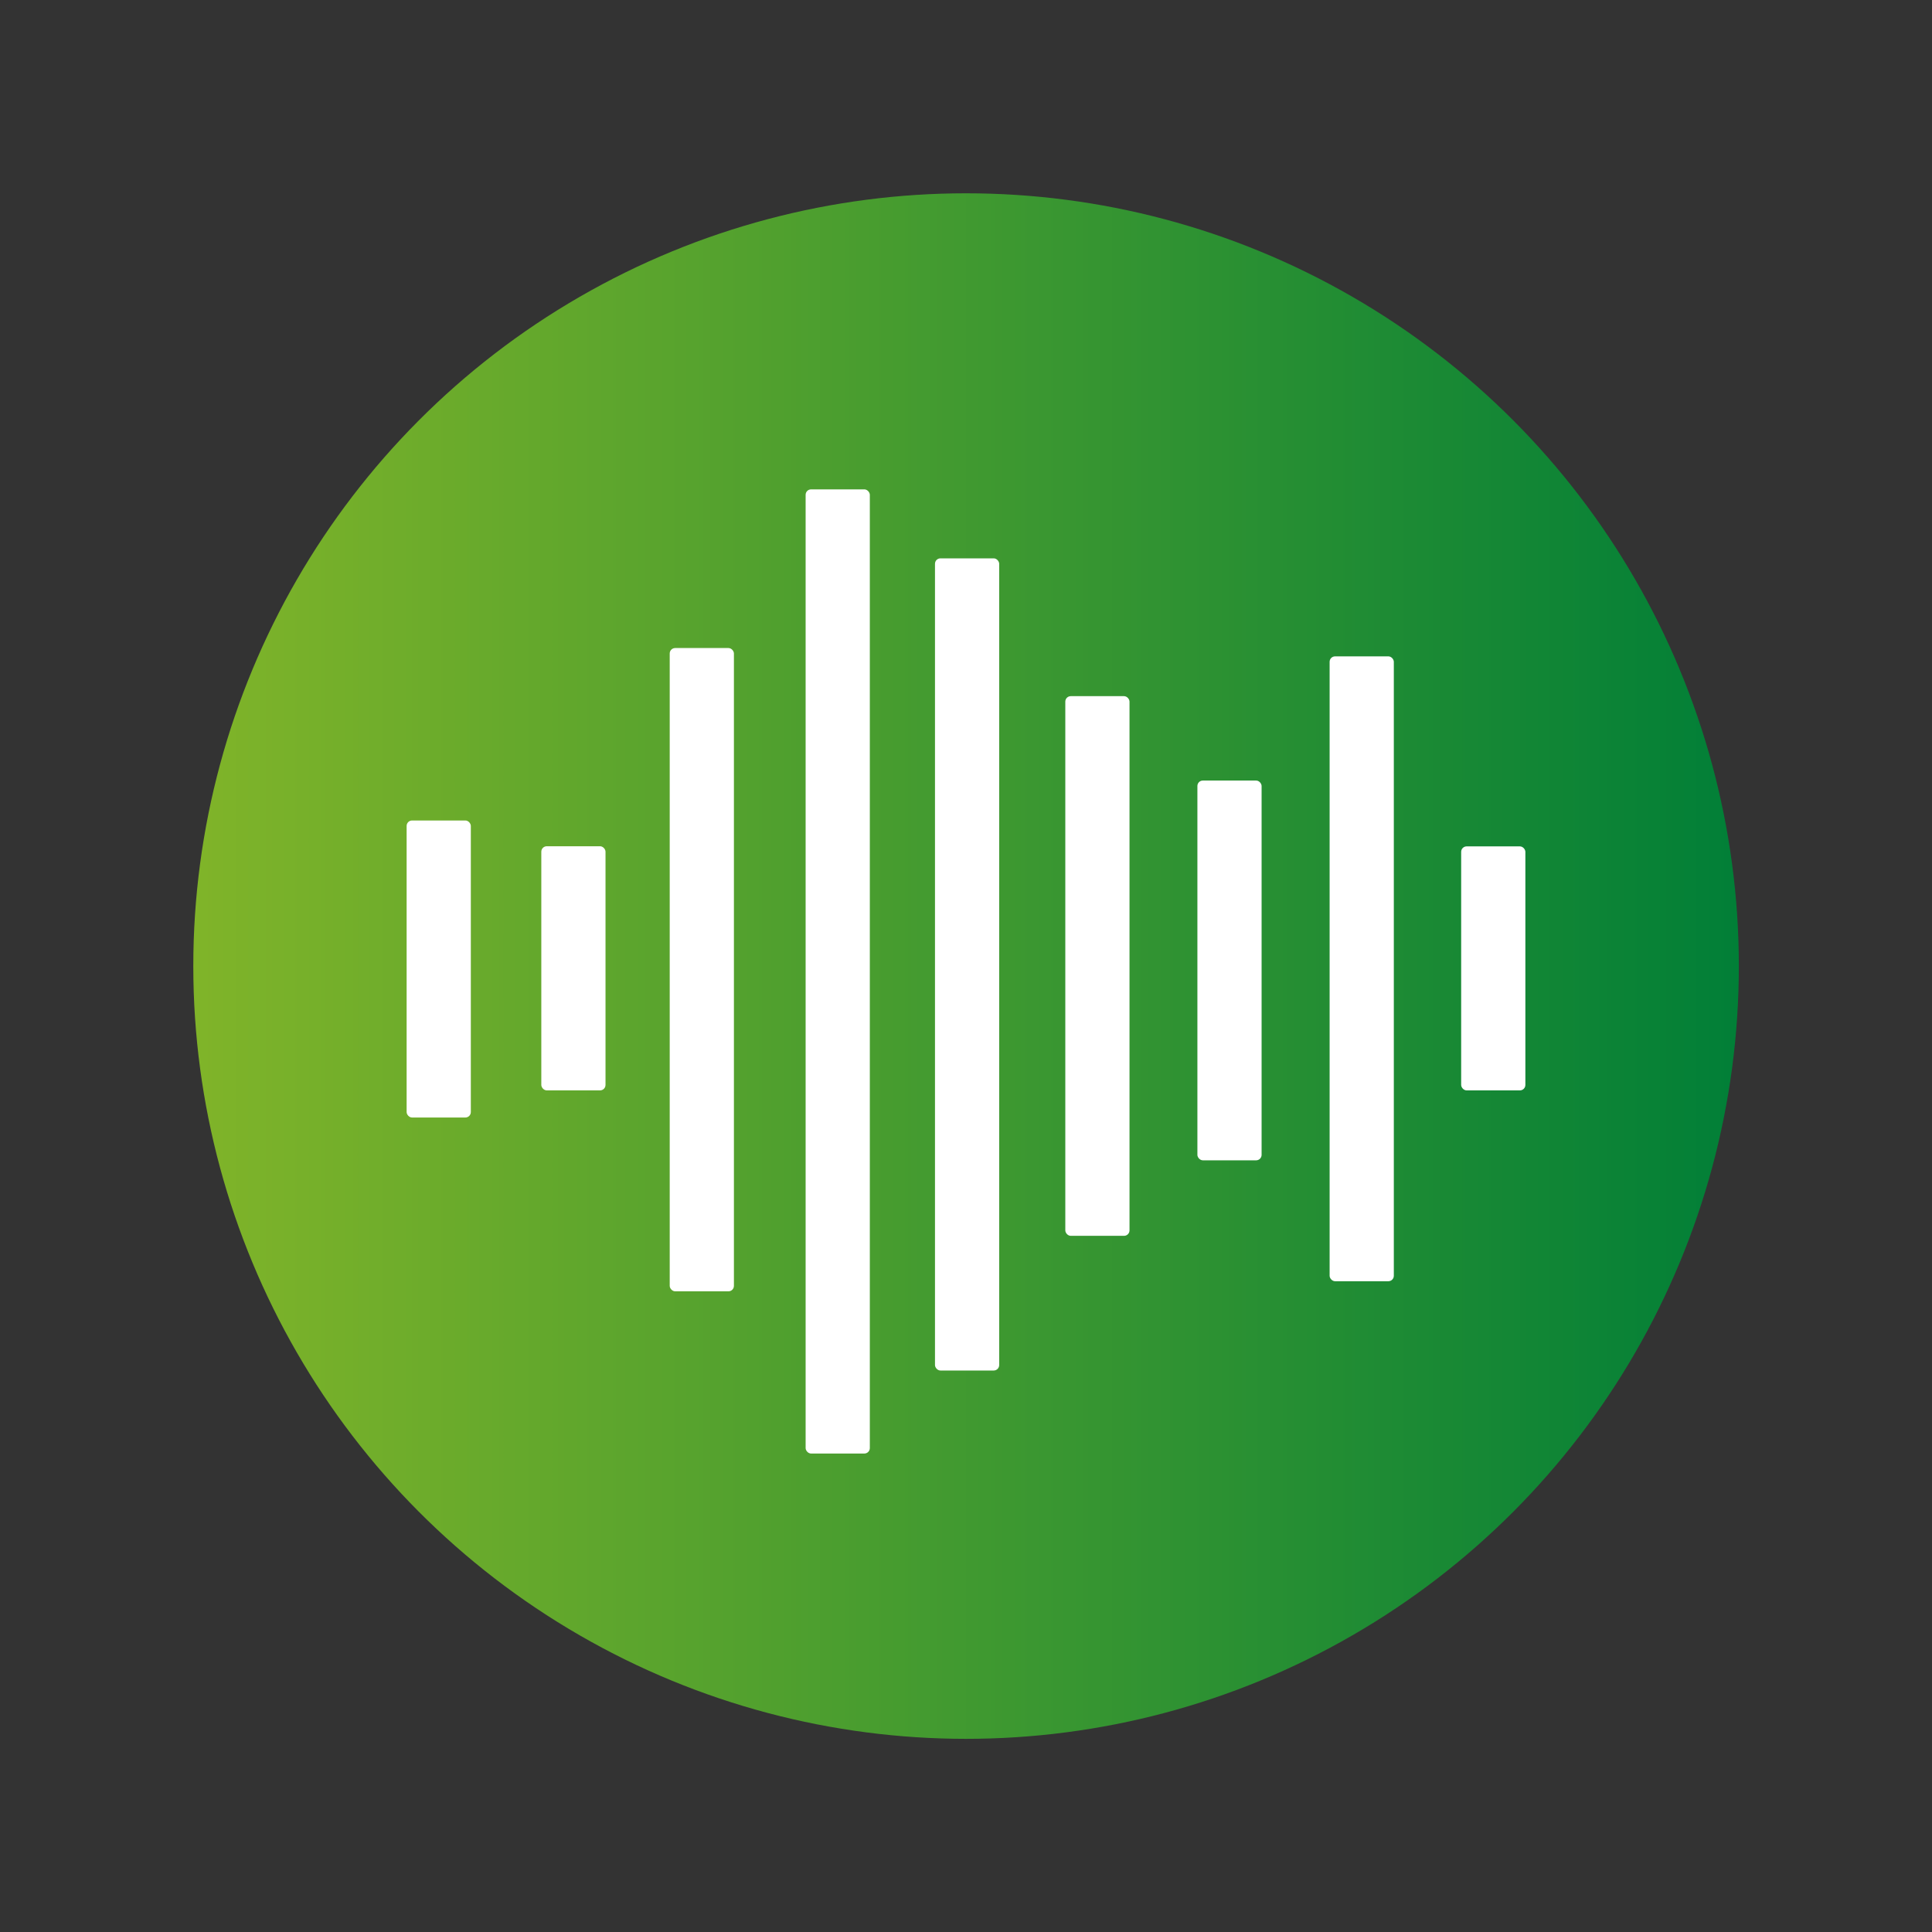
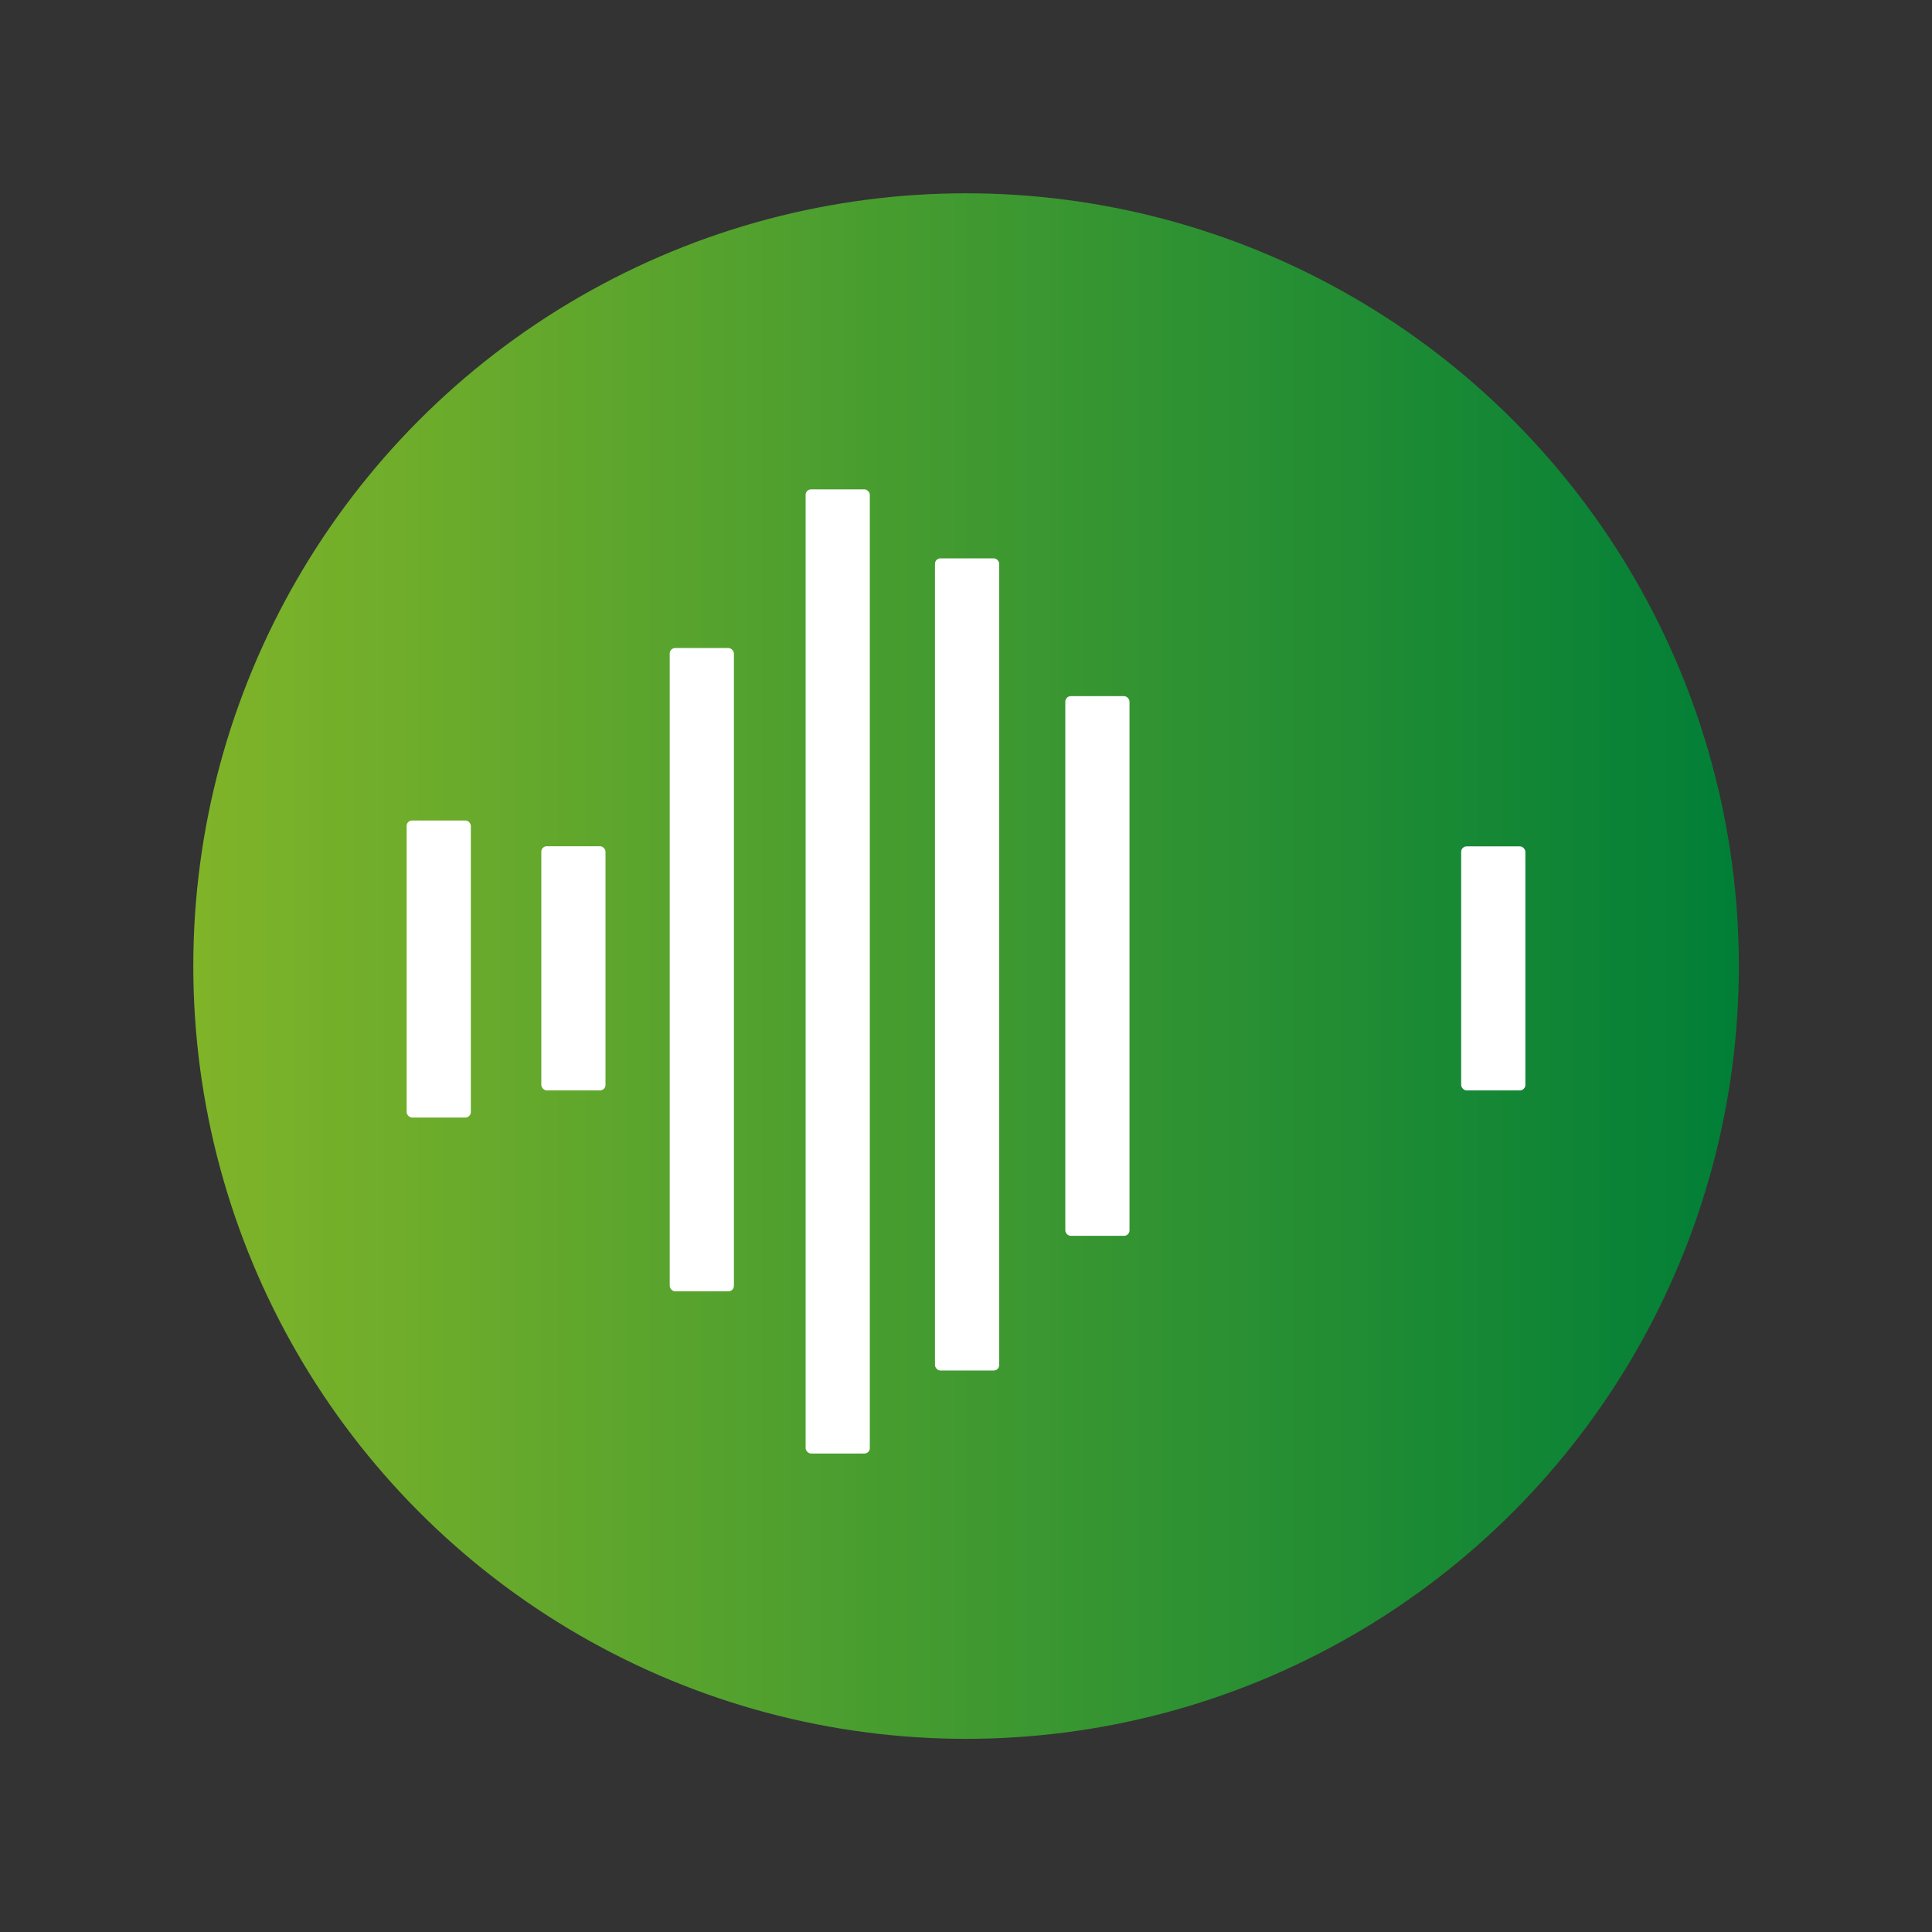
<svg xmlns="http://www.w3.org/2000/svg" id="katman_1" version="1.1" viewBox="0 0 141.73 141.73">
  <rect x="0" y="0" width="141.73" height="141.73" fill="#333333" stroke="none" />
  <defs>
    <style>
      .st0 {
        fill: url(#linear-gradient);
      }

      .st1 {
        fill: #fff;
      }
    </style>
    <linearGradient id="linear-gradient" x1="14.17" y1="70.87" x2="127.56" y2="70.87" gradientUnits="userSpaceOnUse">
      <stop offset="0" stop-color="#80b429" />
      <stop offset="1" stop-color="#017f37" />
    </linearGradient>
  </defs>
  <circle class="st0" cx="70.87" cy="70.87" r="56.69" />
  <rect class="st1" x="29.83" y="60.19" width="4.71" height="21.79" rx=".4" ry=".4" />
  <rect class="st1" x="39.71" y="62.08" width="4.71" height="17.91" rx=".4" ry=".4" />
  <rect class="st1" x="49.13" y="47.54" width="4.71" height="47.19" rx=".4" ry=".4" />
  <rect class="st1" x="59.1" y="35.9" width="4.71" height="70.73" rx=".4" ry=".4" />
  <rect class="st1" x="68.59" y="40.96" width="4.71" height="59.58" rx=".4" ry=".4" />
  <rect class="st1" x="78.15" y="51.07" width="4.71" height="39.59" rx=".4" ry=".4" />
-   <rect class="st1" x="87.84" y="57.26" width="4.71" height="27.86" rx=".4" ry=".4" />
-   <rect class="st1" x="97.54" y="48.15" width="4.71" height="45.84" rx=".4" ry=".4" />
  <rect class="st1" x="107.19" y="62.09" width="4.71" height="17.9" rx=".4" ry=".4" />
</svg>